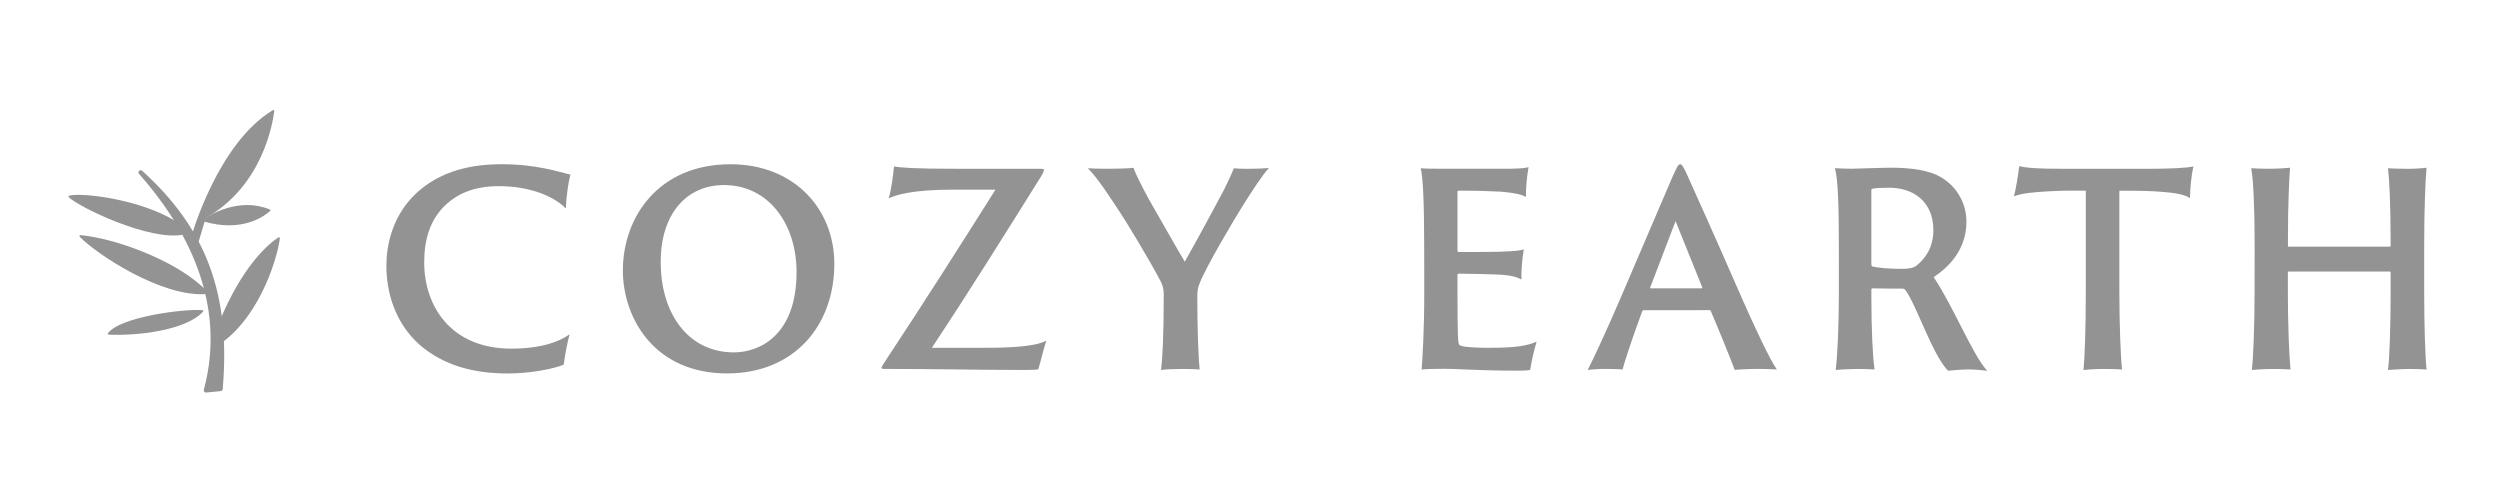
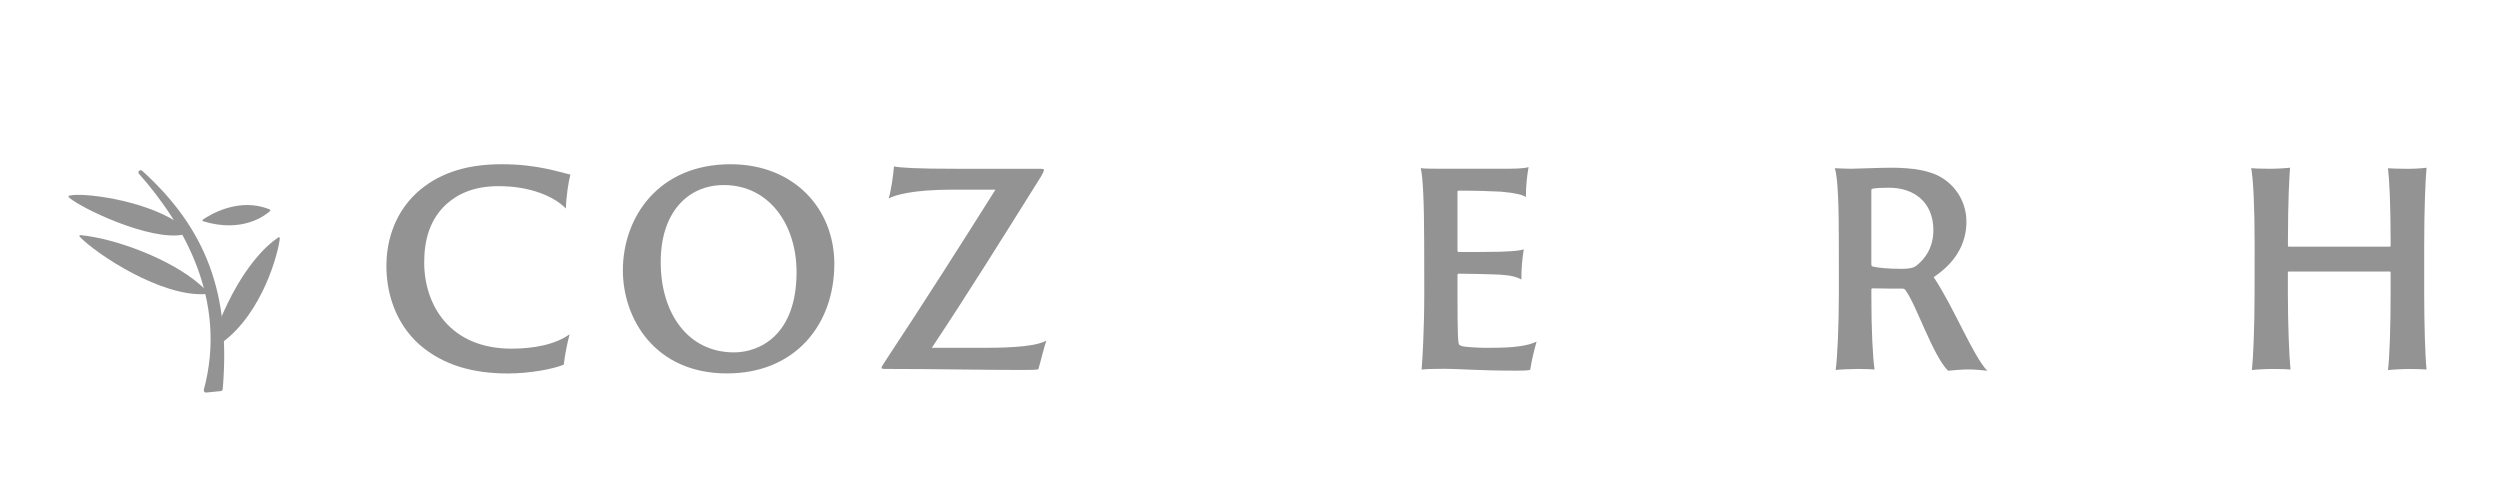
<svg xmlns="http://www.w3.org/2000/svg" width="430" height="85" viewBox="0 0 430 85" fill="none">
  <path d="M72.139 59.272C67.741 55.325 66.459 49.956 66.459 45.731C66.459 42.335 67.374 37.148 71.68 33.156C75.025 30.126 79.559 28.245 86.294 28.245C92.432 28.245 96.234 29.622 98.112 30.034C97.79 31.182 97.379 33.798 97.333 35.863C95.325 33.803 91.241 32.018 85.787 32.018C81.299 32.018 78.597 33.487 76.809 35.092C73.923 37.709 72.962 41.286 72.962 45.144C72.962 52.442 77.359 59.969 87.986 59.969C91.743 59.969 95.499 59.281 97.972 57.491C97.522 59.212 97.186 60.96 96.966 62.724C95.178 63.459 91.193 64.238 87.299 64.238C81.529 64.227 76.308 62.903 72.139 59.272Z" fill="#939393" />
  <path d="M107.134 46.518C107.134 37.338 113.271 28.25 125.64 28.25C136.68 28.25 143.504 36.007 143.504 45.371C143.504 55.928 136.68 64.228 125.043 64.228C112.538 64.228 107.134 54.689 107.134 46.518ZM137.008 46.794C137.008 38.623 132.289 31.831 124.501 31.831C118.143 31.831 113.6 36.742 113.646 45.141C113.646 53.862 118.318 60.61 126.243 60.61C130.678 60.61 137.008 57.626 137.008 46.794Z" fill="#939393" />
  <path d="M164.482 29.03H178.501C179.462 29.03 179.561 29.076 179.561 29.207C179.561 29.482 179.241 30.032 179.058 30.354C172.736 40.452 166.734 50.09 160.275 59.822H169.529C174.568 59.822 178.325 59.5 179.972 58.583C179.561 59.732 178.966 62.3 178.598 63.496C178.37 63.633 177.088 63.633 175.804 63.633C168.155 63.633 161.604 63.456 152.26 63.456C151.709 63.456 151.617 63.364 151.617 63.279C151.617 63.102 151.893 62.682 152.58 61.626C158.717 52.354 165.085 42.348 171.224 32.618H163.933C156.787 32.618 153.901 33.582 152.848 34.133C153.26 32.848 153.627 30.276 153.763 28.625C154.909 28.846 157.428 29.03 164.482 29.03Z" fill="#939393" />
-   <path d="M200.164 50.65C200.18 49.781 199.958 48.924 199.523 48.172C197.598 44.546 193.476 37.708 192.423 36.193C190.865 33.852 188.891 30.732 187.108 28.937C187.933 28.983 188.85 29.029 190.314 29.029C191.727 29.029 194.438 28.983 194.942 28.852C195.307 29.863 196.454 32.158 197.552 34.177C198.285 35.462 202.959 43.677 203.782 45.01C205.935 41.2 209.418 34.774 210.471 32.754C210.928 31.836 211.845 29.955 212.212 28.944C212.715 28.99 213.625 29.036 214.273 29.036C216.334 29.036 217.846 28.944 218.258 28.898C217.113 30.093 215.28 32.983 213.678 35.508C212.302 37.711 207.539 45.698 206.394 48.59C206.084 49.282 205.928 50.033 205.935 50.791C205.935 56.301 206.111 61.44 206.348 63.551C205.891 63.507 204.882 63.461 203.508 63.461C202.448 63.461 200.3 63.507 199.705 63.638C199.935 61.803 200.164 57.809 200.164 50.65Z" fill="#939393" />
  <path d="M244.959 42.203C244.959 34.676 244.73 30.315 244.364 28.93C245.143 29.022 246.701 29.022 247.983 29.022H258.701C259.983 29.022 262.044 29.022 262.915 28.746C262.609 30.442 262.455 32.163 262.456 33.887C261.769 33.474 260.716 33.198 258.197 32.968C256.686 32.878 253.845 32.791 250.868 32.791C250.822 32.791 250.691 32.837 250.691 32.928V43.118C250.685 43.171 250.701 43.225 250.733 43.268C250.766 43.311 250.814 43.339 250.868 43.348C251.738 43.348 256.41 43.348 257.922 43.302C260.624 43.21 261.541 43.072 262.09 42.888C261.802 44.601 261.665 46.337 261.679 48.075C260.9 47.662 260.075 47.386 258.146 47.248C256.634 47.158 251.915 47.071 250.862 47.071C250.817 47.076 250.775 47.096 250.743 47.128C250.71 47.16 250.69 47.203 250.686 47.248V49.774C250.686 57.897 250.777 59.137 251.007 59.32C251.143 59.458 251.648 59.596 252.067 59.642C253.528 59.785 254.997 59.844 256.465 59.819C260.404 59.819 262.74 59.497 264.298 58.757C263.831 60.338 263.464 61.948 263.199 63.576C263.023 63.714 262.421 63.753 260.633 63.753C254.451 63.753 250.876 63.432 248.402 63.432C246.57 63.432 245.15 63.479 244.516 63.569C244.654 61.872 244.974 56.961 244.974 50.259L244.959 42.203Z" fill="#939393" />
-   <path d="M282.705 53.357C282.657 53.35 282.608 53.36 282.566 53.385C282.524 53.41 282.492 53.449 282.476 53.495C281.193 56.983 279.635 61.434 279.086 63.546C278.491 63.501 277.85 63.455 276.474 63.455C275.341 63.439 274.209 63.498 273.084 63.632C274.321 61.201 276.2 57.114 278.491 51.837L287.652 30.448C288.431 28.749 288.659 28.245 288.981 28.245C289.254 28.245 289.576 28.657 290.355 30.448C290.95 31.779 295.576 42.015 299.562 51.195C301.715 56.06 304.28 61.613 305.608 63.54C304.418 63.496 303.227 63.45 302.632 63.45C300.982 63.45 299.099 63.54 298.37 63.627C297.593 61.516 295.532 56.467 294.248 53.485C294.202 53.393 294.202 53.347 294.071 53.347L282.705 53.357ZM292.646 49.593C292.782 49.593 292.822 49.547 292.782 49.416L288.198 38.035L283.846 49.418C283.8 49.556 283.8 49.595 283.938 49.595L292.646 49.593Z" fill="#939393" />
  <path d="M316.282 42.203C316.282 35.641 316.145 30.683 315.595 28.93C316.655 28.976 317.473 29.022 318.434 29.022C319.304 29.022 323.427 28.845 325.306 28.845C329.015 28.845 331.947 29.349 333.872 30.498C335.205 31.28 336.309 32.4 337.073 33.746C337.837 35.091 338.234 36.614 338.224 38.162C338.224 42.019 336.209 45.277 332.59 47.664C336.05 52.832 339.33 61.153 341.804 63.769C338.505 63.401 337.675 63.537 335.073 63.769C332.463 61.199 329.612 52.443 327.779 49.965C327.727 49.865 327.648 49.781 327.551 49.724C327.453 49.667 327.342 49.639 327.229 49.643C326.221 49.643 323.697 49.643 322.053 49.597C321.917 49.597 321.876 49.689 321.876 49.873V51.112C321.876 56.619 322.104 61.394 322.425 63.549C321.83 63.505 320.73 63.459 319.631 63.459C318.439 63.459 316.378 63.549 315.737 63.636C316.012 61.709 316.288 56.155 316.288 50.28L316.282 42.203ZM321.871 45.325C321.871 45.693 321.917 45.737 322.047 45.829C322.918 46.059 324.842 46.243 327.04 46.243C328.277 46.243 329.058 46.105 329.561 45.737C331.073 44.59 332.539 42.617 332.539 39.587C332.539 34.722 329.148 32.289 324.933 32.289C323.697 32.289 322.552 32.335 322.047 32.466C321.871 32.512 321.871 32.604 321.871 32.788V45.325Z" fill="#939393" />
-   <path d="M347.307 28.573C348.543 28.893 350.56 29.031 354.683 29.031H369.936C372.914 29.031 376.295 28.893 377.266 28.619C376.9 30.224 376.717 32.289 376.671 34.08C375.8 33.484 374.334 33.162 371.586 32.978C369.936 32.842 368.105 32.801 364.531 32.801V50.282C364.531 55.79 364.761 61.573 364.989 63.556C364.394 63.511 363.433 63.465 362.378 63.465C361.032 63.441 359.686 63.5 358.348 63.642C358.576 61.807 358.759 56.161 358.759 50.286V32.796C356.79 32.796 355.6 32.75 352.668 32.888C349.368 33.065 347.812 33.254 346.392 33.758C346.712 32.658 347.169 29.904 347.307 28.573Z" fill="#939393" />
  <path d="M387.799 42.203C387.799 35.641 387.569 30.82 387.204 28.93C387.753 28.976 388.989 29.022 390.044 29.022C391.328 29.034 392.613 28.975 393.891 28.845C393.755 30.498 393.525 34.72 393.525 41.513V42.249C393.525 42.385 393.571 42.426 393.702 42.426H411.011C411.149 42.426 411.187 42.38 411.187 42.249V41.513C411.187 34.95 410.958 30.682 410.73 28.937C411.371 28.983 412.378 29.029 413.616 29.029C414.87 29.055 416.125 28.995 417.371 28.852C417.194 30.597 416.96 35.692 416.96 42.208V50.282C416.96 55.789 417.136 61.431 417.371 63.555C416.822 63.51 415.494 63.464 414.487 63.464C413.157 63.464 411.05 63.601 410.73 63.641C411.004 61.668 411.187 56.161 411.187 50.285V46.884C411.187 46.746 411.142 46.707 411.011 46.707H393.65C393.559 46.707 393.513 46.799 393.513 46.884V50.282C393.513 55.789 393.742 61.431 393.97 63.555C393.467 63.51 392.46 63.464 391.36 63.464C390.014 63.451 388.668 63.51 387.329 63.641C387.557 61.622 387.786 56.161 387.786 50.285L387.799 42.203Z" fill="#939393" />
  <path d="M38.309 66.924C39.7 50.537 35.483 39.375 24.462 29.381C24.422 29.345 24.376 29.318 24.326 29.3C24.275 29.283 24.221 29.276 24.168 29.279C24.115 29.283 24.063 29.298 24.015 29.322C23.968 29.347 23.926 29.381 23.892 29.422C23.836 29.489 23.806 29.574 23.809 29.661C23.812 29.748 23.847 29.831 23.907 29.894C31.716 38.718 39.163 51.784 35.058 67.046C35.043 67.106 35.043 67.169 35.058 67.229C35.073 67.289 35.102 67.344 35.142 67.391C35.183 67.437 35.235 67.473 35.292 67.495C35.35 67.517 35.412 67.525 35.473 67.517L37.969 67.268C38.057 67.26 38.139 67.221 38.202 67.159C38.264 67.096 38.302 67.013 38.309 66.924Z" fill="#939393" />
  <path d="M38.258 58.876C45.214 53.725 47.905 43.395 48.13 40.982C48.133 40.953 48.127 40.922 48.114 40.895C48.1 40.869 48.079 40.846 48.054 40.831C48.028 40.815 47.998 40.807 47.968 40.808C47.938 40.808 47.909 40.817 47.884 40.834C45.98 42.073 41.609 45.94 37.751 55.301C37.74 55.329 37.736 55.359 37.741 55.388L38.258 58.876Z" fill="#939393" />
-   <path d="M34.918 53.621C31.868 56.899 23.411 57.782 18.704 57.561C18.675 57.559 18.647 57.549 18.623 57.532C18.599 57.516 18.58 57.493 18.568 57.467C18.556 57.441 18.551 57.411 18.553 57.382C18.556 57.353 18.567 57.326 18.584 57.302C20.726 54.419 32.055 53.065 34.819 53.349C34.849 53.352 34.878 53.363 34.902 53.382C34.926 53.4 34.944 53.425 34.954 53.454C34.964 53.482 34.967 53.513 34.96 53.543C34.954 53.572 34.939 53.599 34.918 53.621Z" fill="#939393" />
  <path d="M35.475 50.574C27.81 51.161 16.596 43.712 13.714 40.723C13.687 40.701 13.669 40.671 13.661 40.638C13.653 40.604 13.656 40.569 13.669 40.538C13.683 40.506 13.706 40.479 13.736 40.462C13.765 40.444 13.8 40.437 13.834 40.44C19.945 41.024 29.486 44.624 34.446 48.997C39.192 53.179 36.254 51.177 35.831 50.848C35.721 50.746 35.602 50.654 35.475 50.574Z" fill="#939393" />
  <path d="M30.23 38.067C24.297 34.319 14.077 33.057 11.901 33.655C11.873 33.662 11.848 33.677 11.828 33.697C11.808 33.718 11.793 33.743 11.786 33.771C11.779 33.798 11.779 33.828 11.787 33.855C11.795 33.883 11.81 33.908 11.831 33.928C13.632 35.655 25.749 41.523 31.558 40.355C31.597 40.347 31.632 40.324 31.655 40.291C31.679 40.259 31.69 40.219 31.687 40.178C31.588 38.322 30.489 38.103 30.29 38.08C30.269 38.079 30.249 38.075 30.23 38.067Z" fill="#939393" />
-   <path d="M32.888 40.75C32.888 40.75 37.392 24.684 46.93 18.945C46.956 18.93 46.986 18.923 47.015 18.924C47.045 18.925 47.075 18.934 47.099 18.951C47.124 18.967 47.145 18.99 47.157 19.017C47.17 19.044 47.175 19.075 47.172 19.105C46.93 21.102 45.204 31.926 35.437 37.464C35.419 37.474 35.404 37.487 35.391 37.502C35.379 37.518 35.37 37.536 35.364 37.556L33.99 42.157" fill="#939393" />
  <path d="M46.452 36.301C45.595 37.074 41.672 40.115 34.94 38.055C34.91 38.046 34.885 38.029 34.865 38.006C34.845 37.983 34.832 37.955 34.828 37.925C34.823 37.895 34.827 37.865 34.839 37.837C34.851 37.809 34.87 37.785 34.895 37.768C36.089 36.949 41.153 33.837 46.406 36.034C46.431 36.044 46.453 36.061 46.469 36.082C46.486 36.103 46.497 36.128 46.502 36.155C46.506 36.181 46.504 36.209 46.495 36.234C46.487 36.26 46.472 36.283 46.452 36.301Z" fill="#939393" />
</svg>